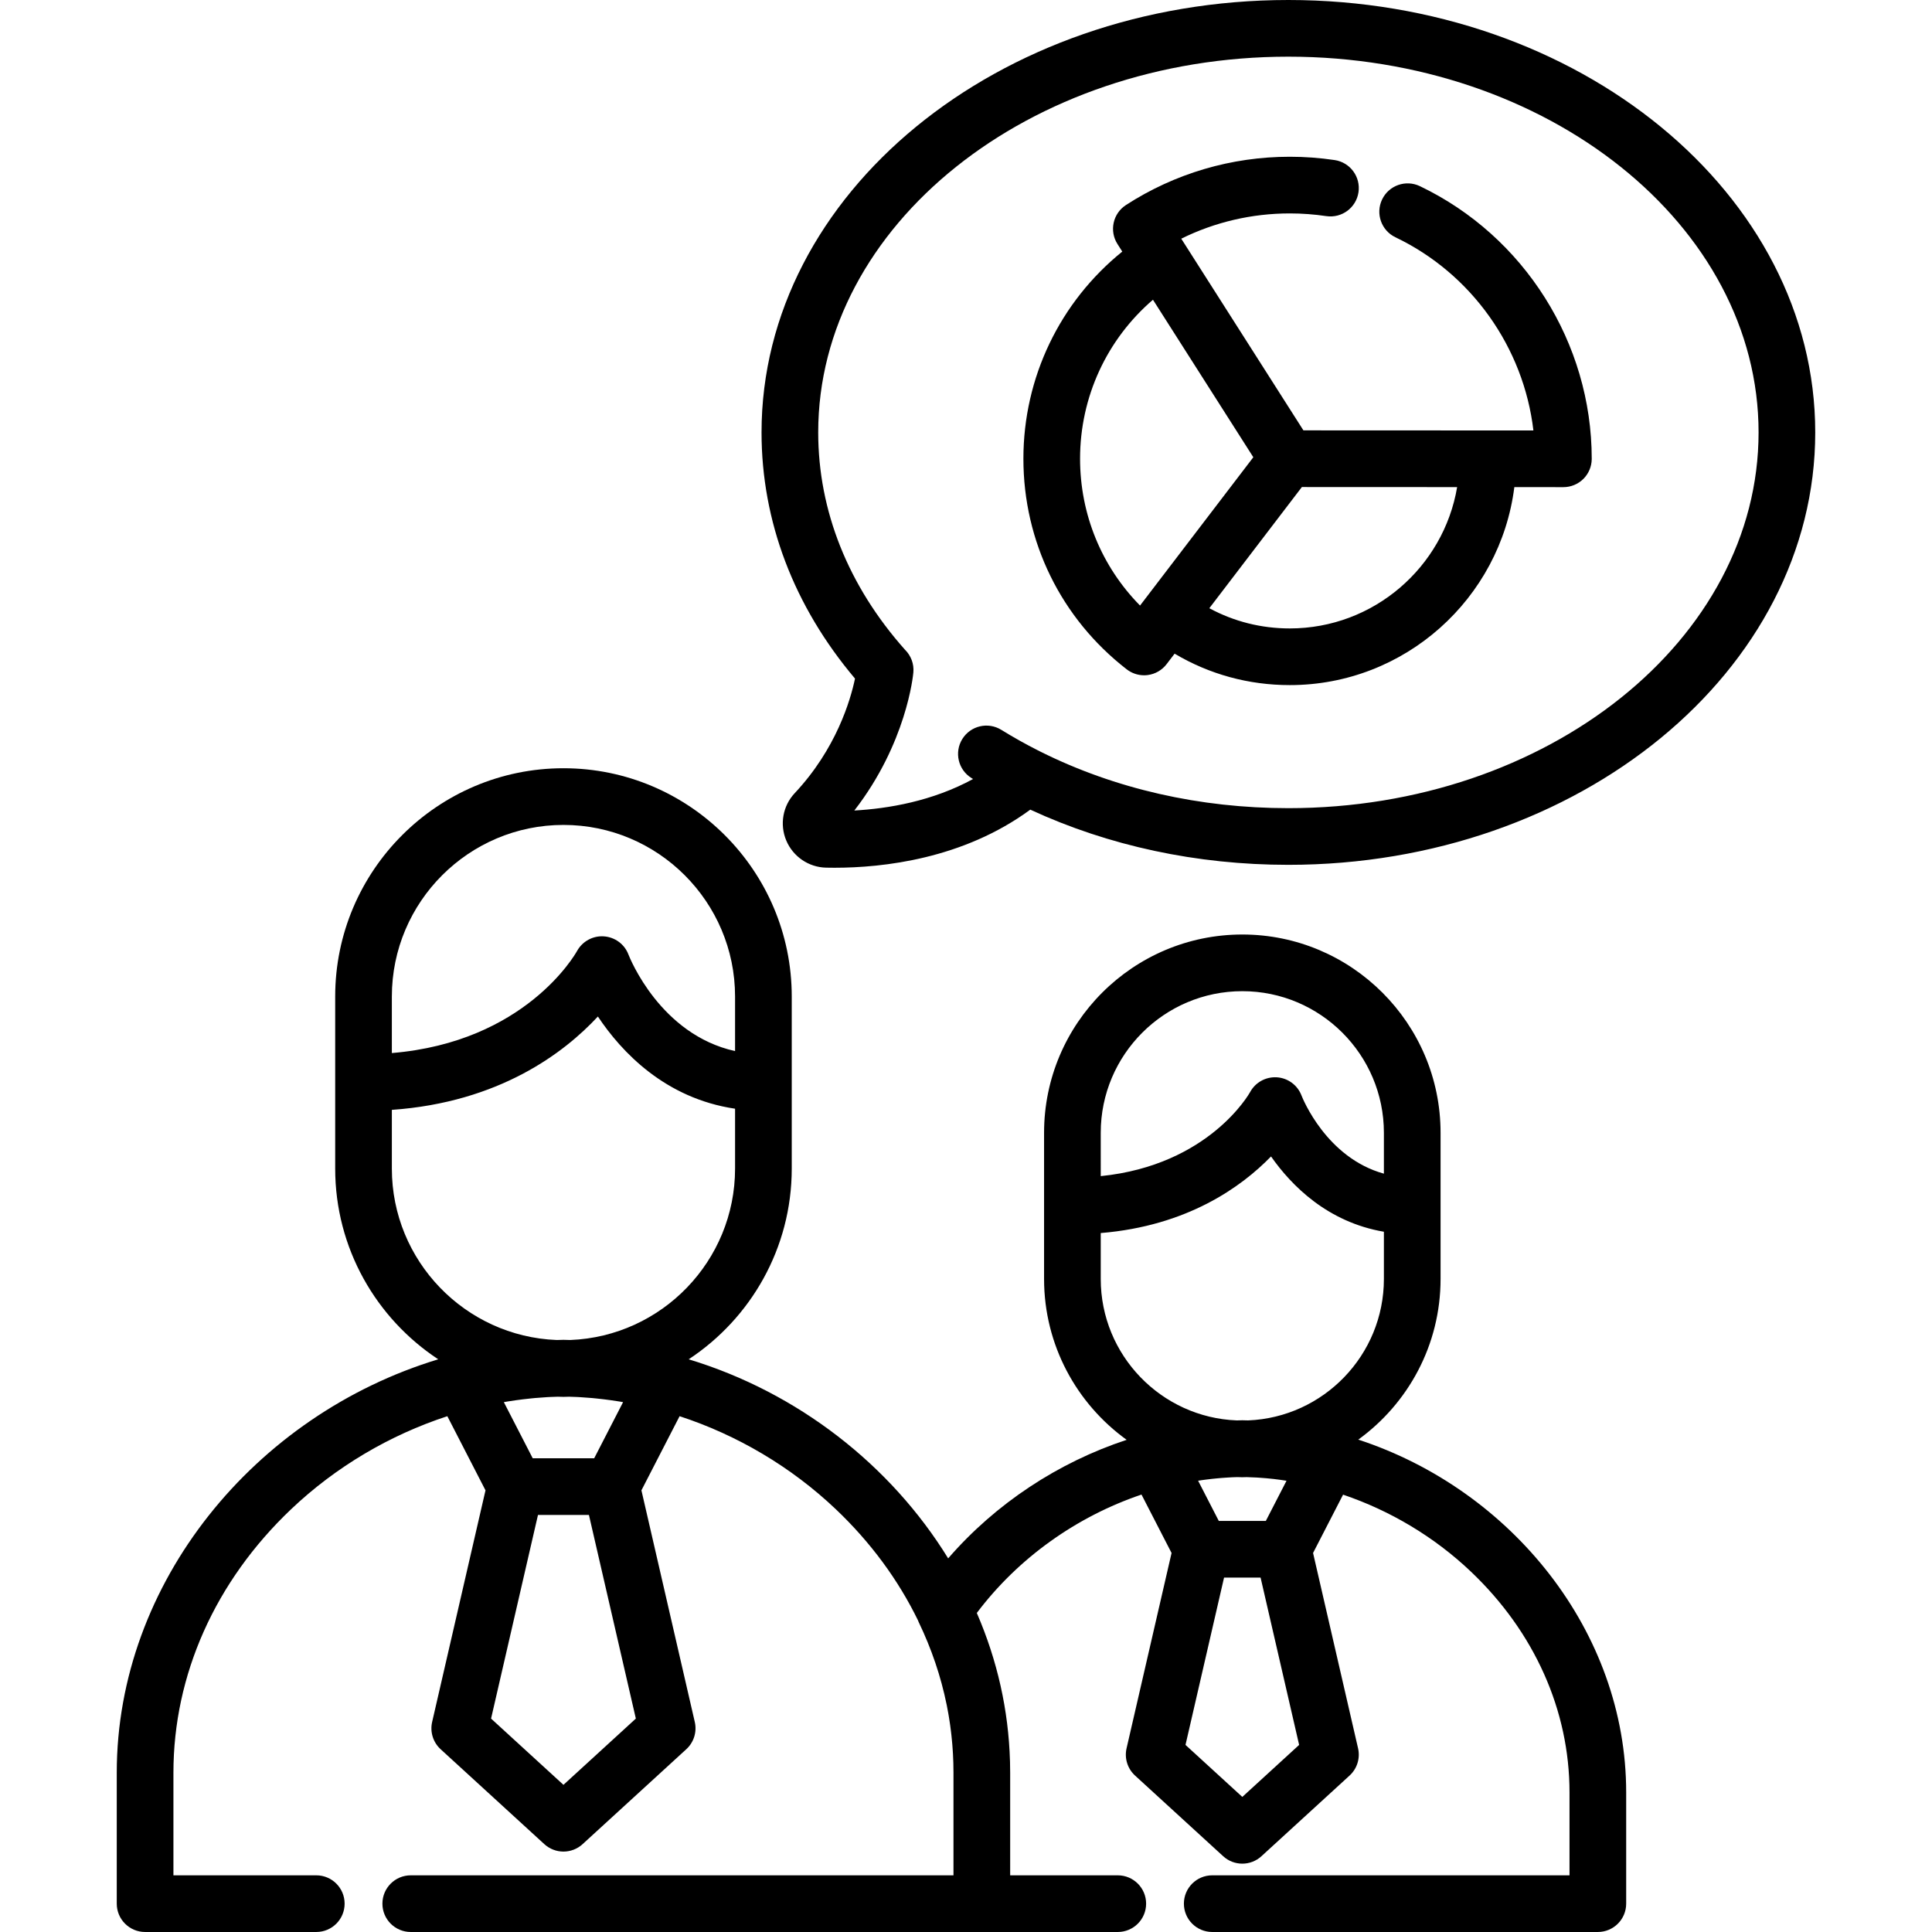
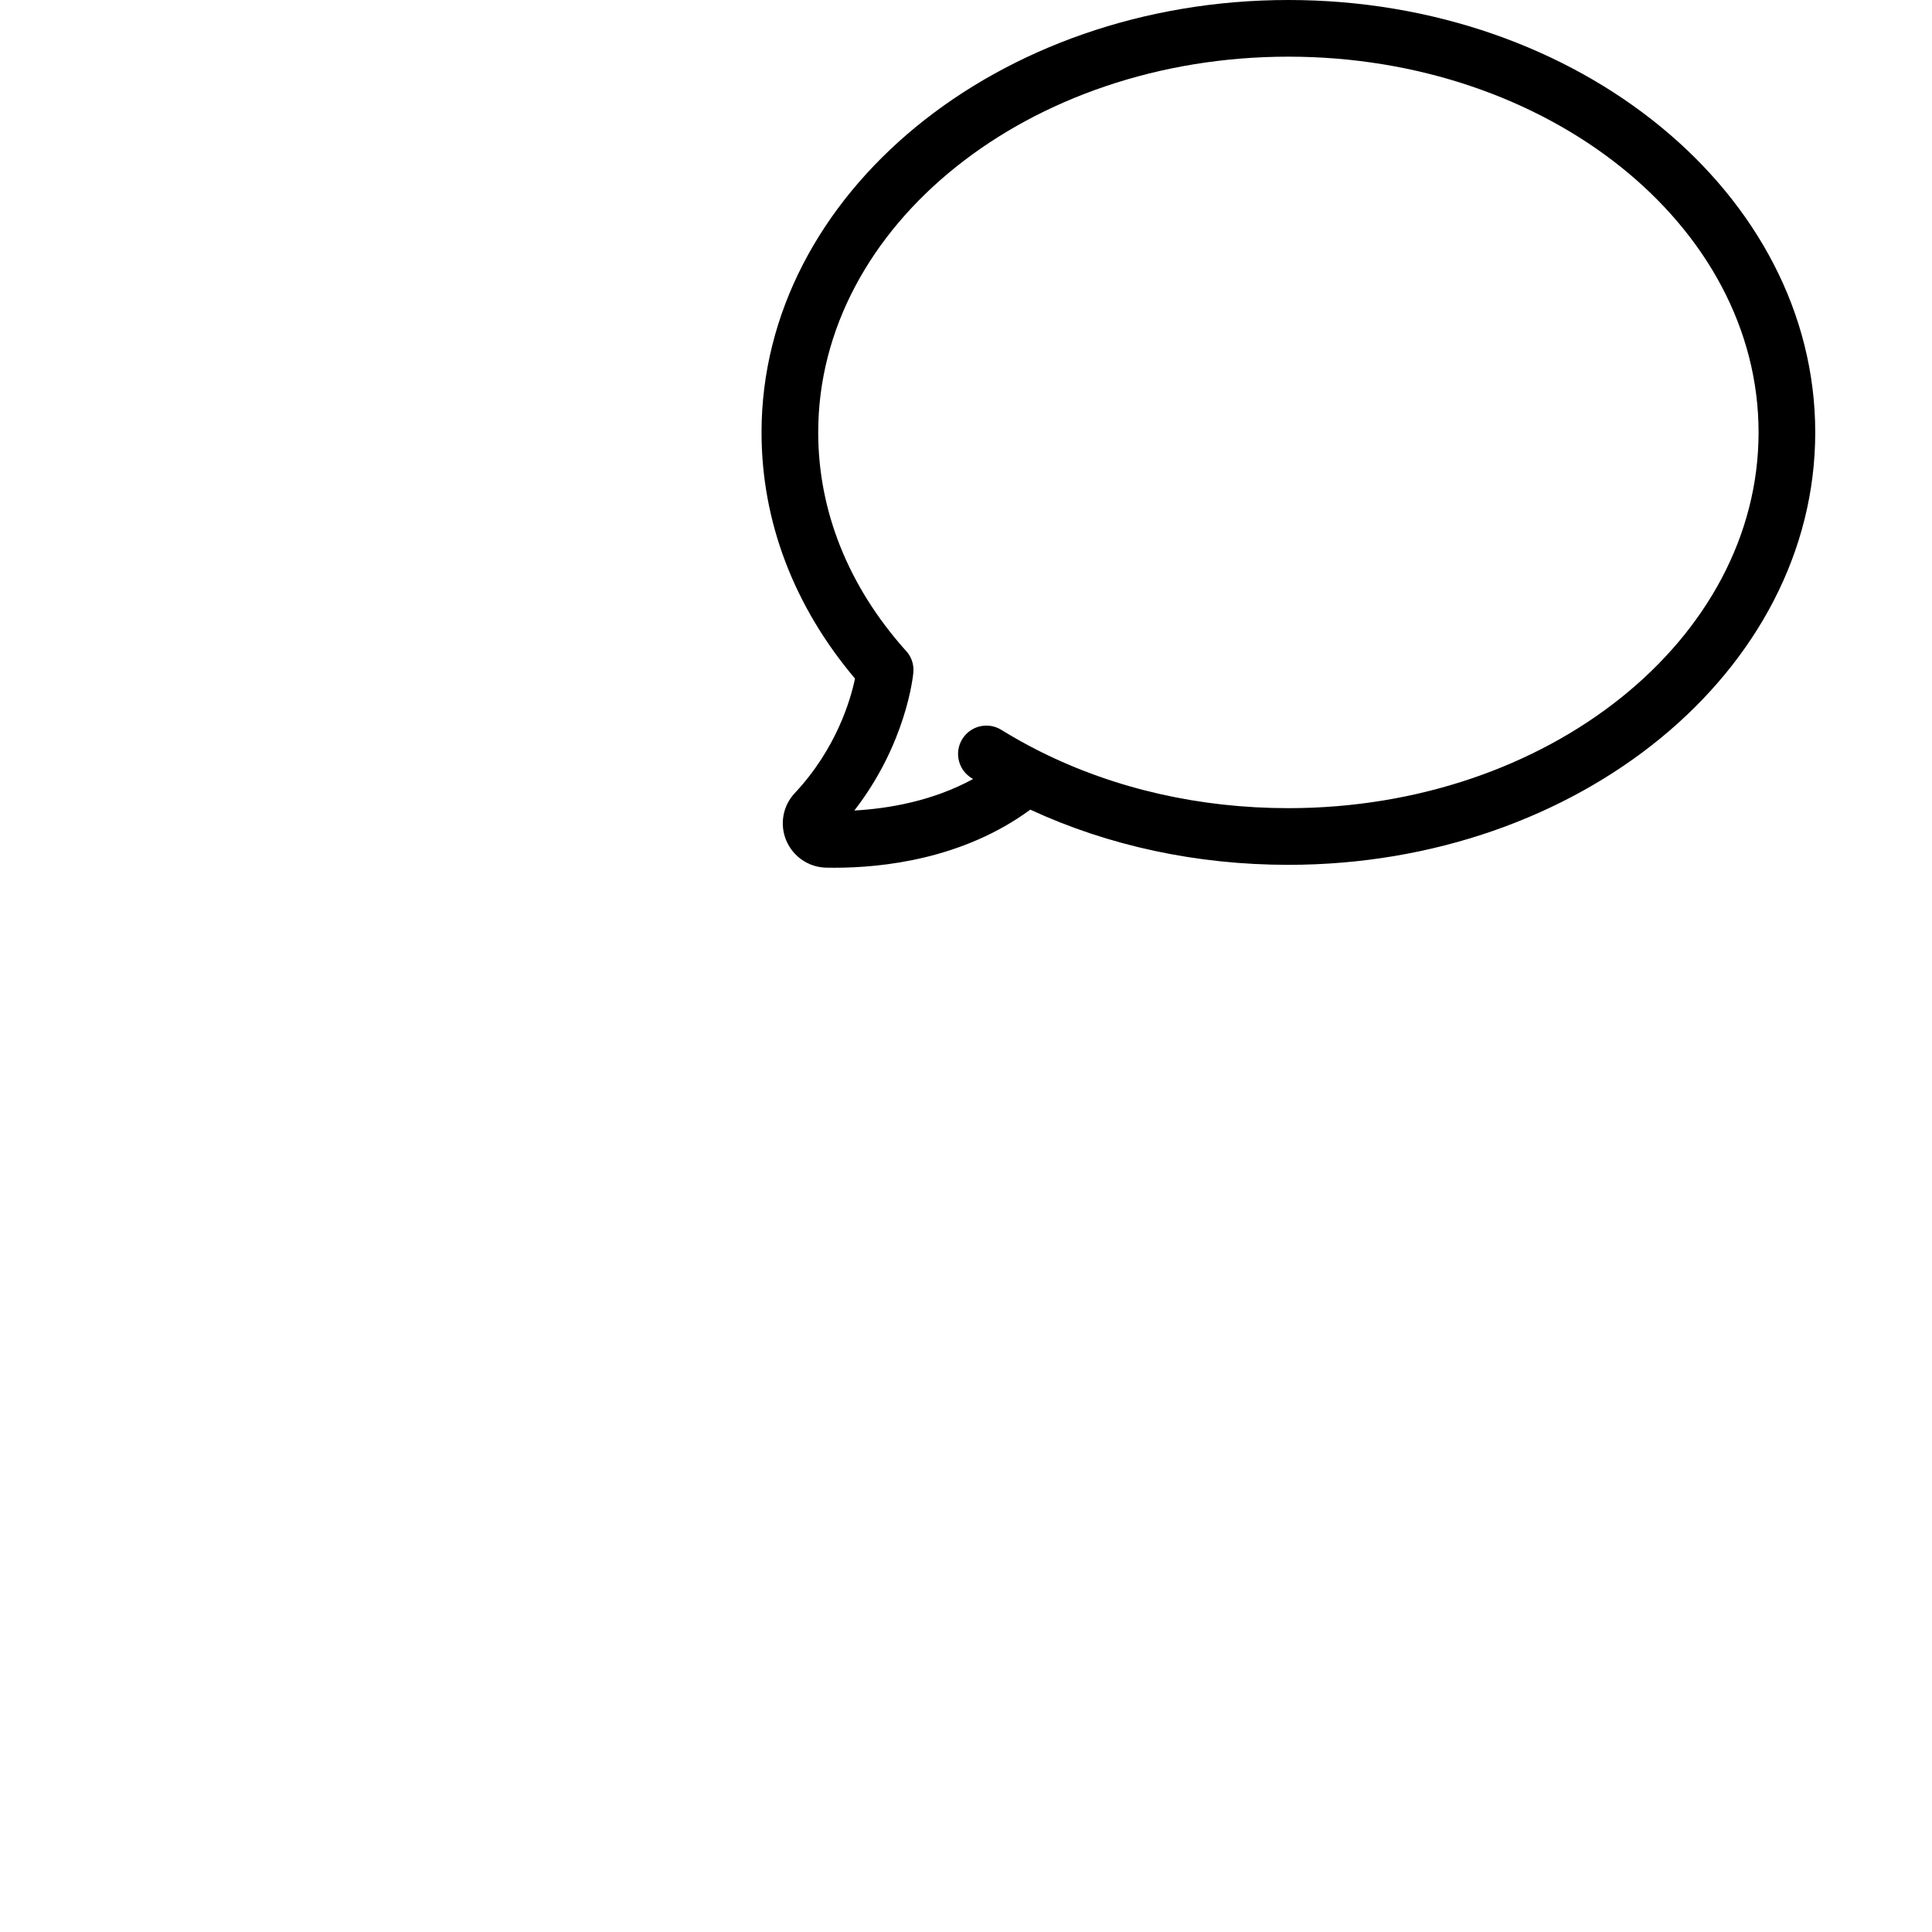
<svg xmlns="http://www.w3.org/2000/svg" version="1.1" id="Layer_1" x="0px" y="0px" viewBox="0 0 512.001 512.001" style="enable-background:new 0 0 512.001 512.001;" xml:space="preserve">
  <g>
    <g>
      <path d="M341.437,0C264.45,0,201.816,51.408,201.816,114.595c0,23.559,8.552,46.041,24.769,65.237    c-1.196,5.713-4.971,18.638-15.988,30.379c-3.145,3.352-4.022,8.268-2.233,12.526c1.797,4.275,5.943,7.103,10.562,7.201    c0.713,0.016,1.459,0.025,2.237,0.025c12.78,0,34.073-2.307,51.876-15.398c20.768,9.608,44.091,14.626,68.397,14.626    c76.987,0,139.622-51.408,139.622-114.595S418.425,0,341.437,0z M341.437,214.172c-23.502,0-45.938-5.129-65.585-14.917    c-0.264-0.153-0.537-0.29-0.815-0.409c-3.311-1.678-6.54-3.488-9.682-5.431c-3.529-2.179-8.156-1.088-10.336,2.44    c-2.181,3.527-1.088,8.155,2.439,10.336c0.138,0.085,0.278,0.171,0.418,0.256c-10.777,5.886-22.51,7.849-31.468,8.35    c13.823-17.829,15.57-35.768,15.644-36.601c0.203-2.287-0.653-4.47-2.214-6.004c-15.051-16.907-23.003-36.813-23.003-57.596    c-0.002-54.908,55.895-99.578,124.602-99.578s124.604,44.669,124.604,99.577C466.04,169.502,410.144,214.172,341.437,214.172z" />
    </g>
  </g>
  <g>
    <g>
-       <path d="M376.283,49.331c-3.741-1.79-8.225-0.204-10.013,3.535c-1.789,3.742-0.206,8.225,3.536,10.014    c20.206,9.66,33.984,29.25,36.563,51.198l-47.198-0.021l-13.754-0.006l-31.544-49.501c-0.001-0.002-0.003-0.005-0.005-0.007    l-0.822-1.29c8.899-4.397,18.71-6.695,28.76-6.695c3.239,0,6.493,0.24,9.672,0.714c4.107,0.606,7.923-2.219,8.534-6.321    c0.612-4.102-2.218-7.923-6.321-8.534c-3.909-0.583-7.908-0.878-11.886-0.878c-15.463,0-30.474,4.423-43.411,12.792    c-3.465,2.241-4.472,6.86-2.254,10.34l1.274,1.999c-16.527,13.348-26.204,33.364-26.204,54.889    c0,21.989,9.981,42.336,27.384,55.824c1.324,1.025,2.944,1.574,4.601,1.574c0.322,0,0.647-0.02,0.97-0.063    c1.984-0.259,3.783-1.299,4.997-2.89l2.121-2.777c9.203,5.469,19.62,8.33,30.523,8.33c30.524,0,55.787-22.928,59.509-52.463    l12.997,0.006c0.001,0,0.002,0,0.003,0c1.99,0,3.901-0.791,5.309-2.198c1.385-1.385,2.174-3.254,2.2-5.209    c0-0.045,0.001-0.094,0.001-0.134C421.825,90.909,403.949,62.557,376.283,49.331z M303.658,158.47    c-0.003,0.003-0.004,0.007-0.007,0.01l-1.528,2c-10.18-10.339-15.894-24.16-15.894-38.92c0-16.366,7.106-31.633,19.318-42.126    l26.597,41.738L303.658,158.47z M341.806,166.541c-7.564,0-14.816-1.835-21.322-5.358l5.368-7.029l19.158-25.083l22.139,0.01    l19.007,0.008C382.562,150.319,364.039,166.541,341.806,166.541z" />
-     </g>
+       </g>
  </g>
  <g>
    <g>
-       <path d="M359.961,381.513c13.196-9.554,21.805-25.072,21.805-42.572v-38.748c0-28.97-23.569-52.538-52.538-52.538    c-28.97,0-52.538,23.568-52.538,52.538v38.748c0,17.535,8.644,33.08,21.885,42.629c-18.145,5.979-34.701,16.883-47.3,31.415    c-15.238-24.753-39.873-44.001-68.765-52.755c16.434-10.826,27.311-29.435,27.311-50.545v-45.597    c0-33.357-27.139-60.496-60.496-60.496s-60.496,27.138-60.496,60.496v45.597c0,21.11,10.875,39.717,27.31,50.545    c-48.617,14.733-85.197,59.178-85.197,109.554v34.706c0,4.148,3.362,7.509,7.509,7.509h45.37c4.147,0,7.509-3.361,7.509-7.509    s-3.362-7.509-7.509-7.509H45.96v-27.197c0-25.919,11.067-50.708,31.161-69.799c11.849-11.257,26.154-19.684,41.428-24.678    l10.114,19.648l-14.141,61.383c-0.608,2.637,0.251,5.398,2.248,7.225l27.485,25.155c1.435,1.314,3.252,1.97,5.07,1.97    s3.635-0.657,5.069-1.97l27.485-25.155c1.996-1.827,2.856-4.588,2.248-7.225l-14.141-61.383l10.114-19.648    c15.273,4.993,29.58,13.42,41.427,24.678c9.216,8.757,16.527,18.714,21.749,29.427c0.062,0.155,0.114,0.312,0.187,0.465    c3.415,7.095,5.888,14.411,7.41,21.884c0.024,0.118,0.048,0.237,0.072,0.356c0.129,0.65,0.249,1.301,0.364,1.952    c0.039,0.223,0.079,0.447,0.117,0.67c0.093,0.554,0.179,1.108,0.262,1.663c0.045,0.299,0.091,0.599,0.132,0.898    c0.068,0.491,0.129,0.982,0.189,1.474c0.042,0.347,0.087,0.695,0.125,1.043c0.051,0.462,0.094,0.923,0.138,1.386    c0.035,0.369,0.073,0.739,0.104,1.109c0.038,0.465,0.068,0.93,0.099,1.396c0.024,0.363,0.053,0.726,0.073,1.09    c0.029,0.52,0.047,1.041,0.066,1.562c0.012,0.309,0.029,0.617,0.037,0.926c0.023,0.831,0.035,1.664,0.035,2.498v27.197H108.852    c-4.147,0-7.509,3.361-7.509,7.509s3.362,7.509,7.509,7.509h187.373c4.147,0,7.509-3.361,7.509-7.509s-3.362-7.509-7.509-7.509    h-28.519v-27.197c0-0.947-0.014-1.892-0.039-2.836c-0.003-0.094-0.008-0.187-0.011-0.281c-0.394-13.476-3.341-26.632-8.791-39.212    c11.008-14.614,26.481-25.57,43.644-31.379l7.969,15.481l-11.925,51.761c-0.608,2.637,0.251,5.398,2.248,7.225l23.357,21.377    c1.435,1.315,3.252,1.97,5.07,1.97c1.817,0,3.635-0.657,5.069-1.97l23.357-21.377c1.996-1.826,2.856-4.588,2.248-7.225    l-11.925-51.762l7.955-15.456c12.479,4.225,24.164,11.17,33.876,20.398c16.851,16.009,26.13,36.784,26.13,58.498v21.985h-94.683    c-4.147,0-7.509,3.361-7.509,7.509c0,4.148,3.362,7.509,7.509,7.509h102.193c4.147,0,7.509-3.361,7.509-7.509v-29.495    C430.958,432.455,400.63,394.836,359.961,381.513z M103.846,264.09c0-25.076,20.401-45.477,45.477-45.477    c25.076,0,45.477,20.401,45.477,45.477v14.456c-19.801-4.373-27.895-24.654-28.258-25.592c-1.035-2.732-3.574-4.597-6.49-4.808    c-2.916-0.211-5.699,1.309-7.119,3.864c-0.582,1.046-13.814,24.124-49.088,27.061V264.09z M149.323,473.002l-19.184-17.558    l12.433-53.97h13.502l12.433,53.97L149.323,473.002z M133.522,371.583c0.342-0.059,0.685-0.123,1.027-0.179    c0.125-0.02,0.25-0.037,0.375-0.057c1.211-0.192,2.424-0.359,3.64-0.509c0.654-0.079,1.308-0.154,1.962-0.22    c0.414-0.042,0.828-0.088,1.243-0.125c1.064-0.095,2.129-0.173,3.192-0.234c0.299-0.018,0.599-0.032,0.898-0.047    c0.652-0.032,1.304-0.048,1.955-0.067c0.503,0.012,1.002,0.038,1.508,0.038s1.005-0.026,1.508-0.038    c0.652,0.019,1.304,0.035,1.956,0.067c0.299,0.015,0.599,0.029,0.898,0.047c1.064,0.061,2.129,0.139,3.192,0.234    c0.414,0.038,0.828,0.083,1.243,0.125c0.655,0.066,1.309,0.141,1.962,0.22c1.216,0.149,2.429,0.316,3.64,0.509    c0.125,0.02,0.25,0.037,0.376,0.057c0.342,0.056,0.685,0.12,1.027,0.179l-7.655,14.872h-16.293L133.522,371.583z M151.117,355.117    c-0.563-0.016-1.123-0.037-1.687-0.044c-0.001,0-0.003,0-0.004,0h-0.001c-0.068-0.002-0.137-0.002-0.205,0    c-0.002,0-0.003,0-0.004,0c-0.564,0.008-1.125,0.029-1.687,0.044c-24.247-0.947-43.683-20.957-43.683-45.431v-15.559    c28.482-2.003,45.697-15.144,54.601-24.739c6.251,9.383,17.795,21.685,36.354,24.434v15.864    C194.801,334.16,175.364,354.171,151.117,355.117z M291.708,300.193L291.708,300.193c0-20.688,16.832-37.52,37.52-37.52    c20.689,0,37.519,16.832,37.519,37.52v10.84c-15.227-4.199-21.543-19.961-21.831-20.703c-1.041-2.748-3.591-4.637-6.525-4.831    c-2.939-0.184-5.71,1.341-7.106,3.927c-0.113,0.209-10.778,19.342-39.577,22.26V300.193z M329.227,476.202l-15.056-13.78    l10.217-44.349h9.679l10.217,44.349L329.227,476.202z M317.51,392.404c0.342-0.053,0.684-0.106,1.026-0.154    c0.338-0.047,0.676-0.094,1.014-0.138c0.525-0.068,1.05-0.132,1.577-0.19c0.428-0.047,0.855-0.089,1.283-0.13    c0.46-0.044,0.919-0.088,1.381-0.125c0.536-0.042,1.071-0.075,1.607-0.107c0.366-0.022,0.732-0.049,1.098-0.066    c0.469-0.022,0.937-0.031,1.406-0.045c0.443,0.011,0.881,0.034,1.327,0.034c0.393,0,0.78-0.021,1.171-0.03    c0.863,0.025,1.726,0.051,2.589,0.103c0.276,0.016,0.554,0.036,0.83,0.055c1.202,0.084,2.403,0.185,3.602,0.32    c0.032,0.004,0.064,0.006,0.096,0.01c1.144,0.13,2.286,0.296,3.425,0.473l-5.479,10.642h-12.47L317.51,392.404z M330.758,376.424    c-0.476-0.013-0.95-0.031-1.427-0.037c-0.067-0.002-0.137-0.002-0.204,0c-0.011,0-0.021,0.001-0.032,0.001    c-0.44,0.006-0.879,0.027-1.318,0.038c-20.019-0.768-36.07-17.282-36.07-37.484v-12.169c22.951-1.89,37.282-12.226,45.13-20.299    c5.482,7.819,15.045,17.412,29.91,19.951v12.518C366.748,359.118,350.739,375.618,330.758,376.424z" />
-     </g>
+       </g>
  </g>
  <g>
</g>
  <g>
</g>
  <g>
</g>
  <g>
</g>
  <g>
</g>
  <g>
</g>
  <g>
</g>
  <g>
</g>
  <g>
</g>
  <g>
</g>
  <g>
</g>
  <g>
</g>
  <g>
</g>
  <g>
</g>
  <g>
</g>
</svg>